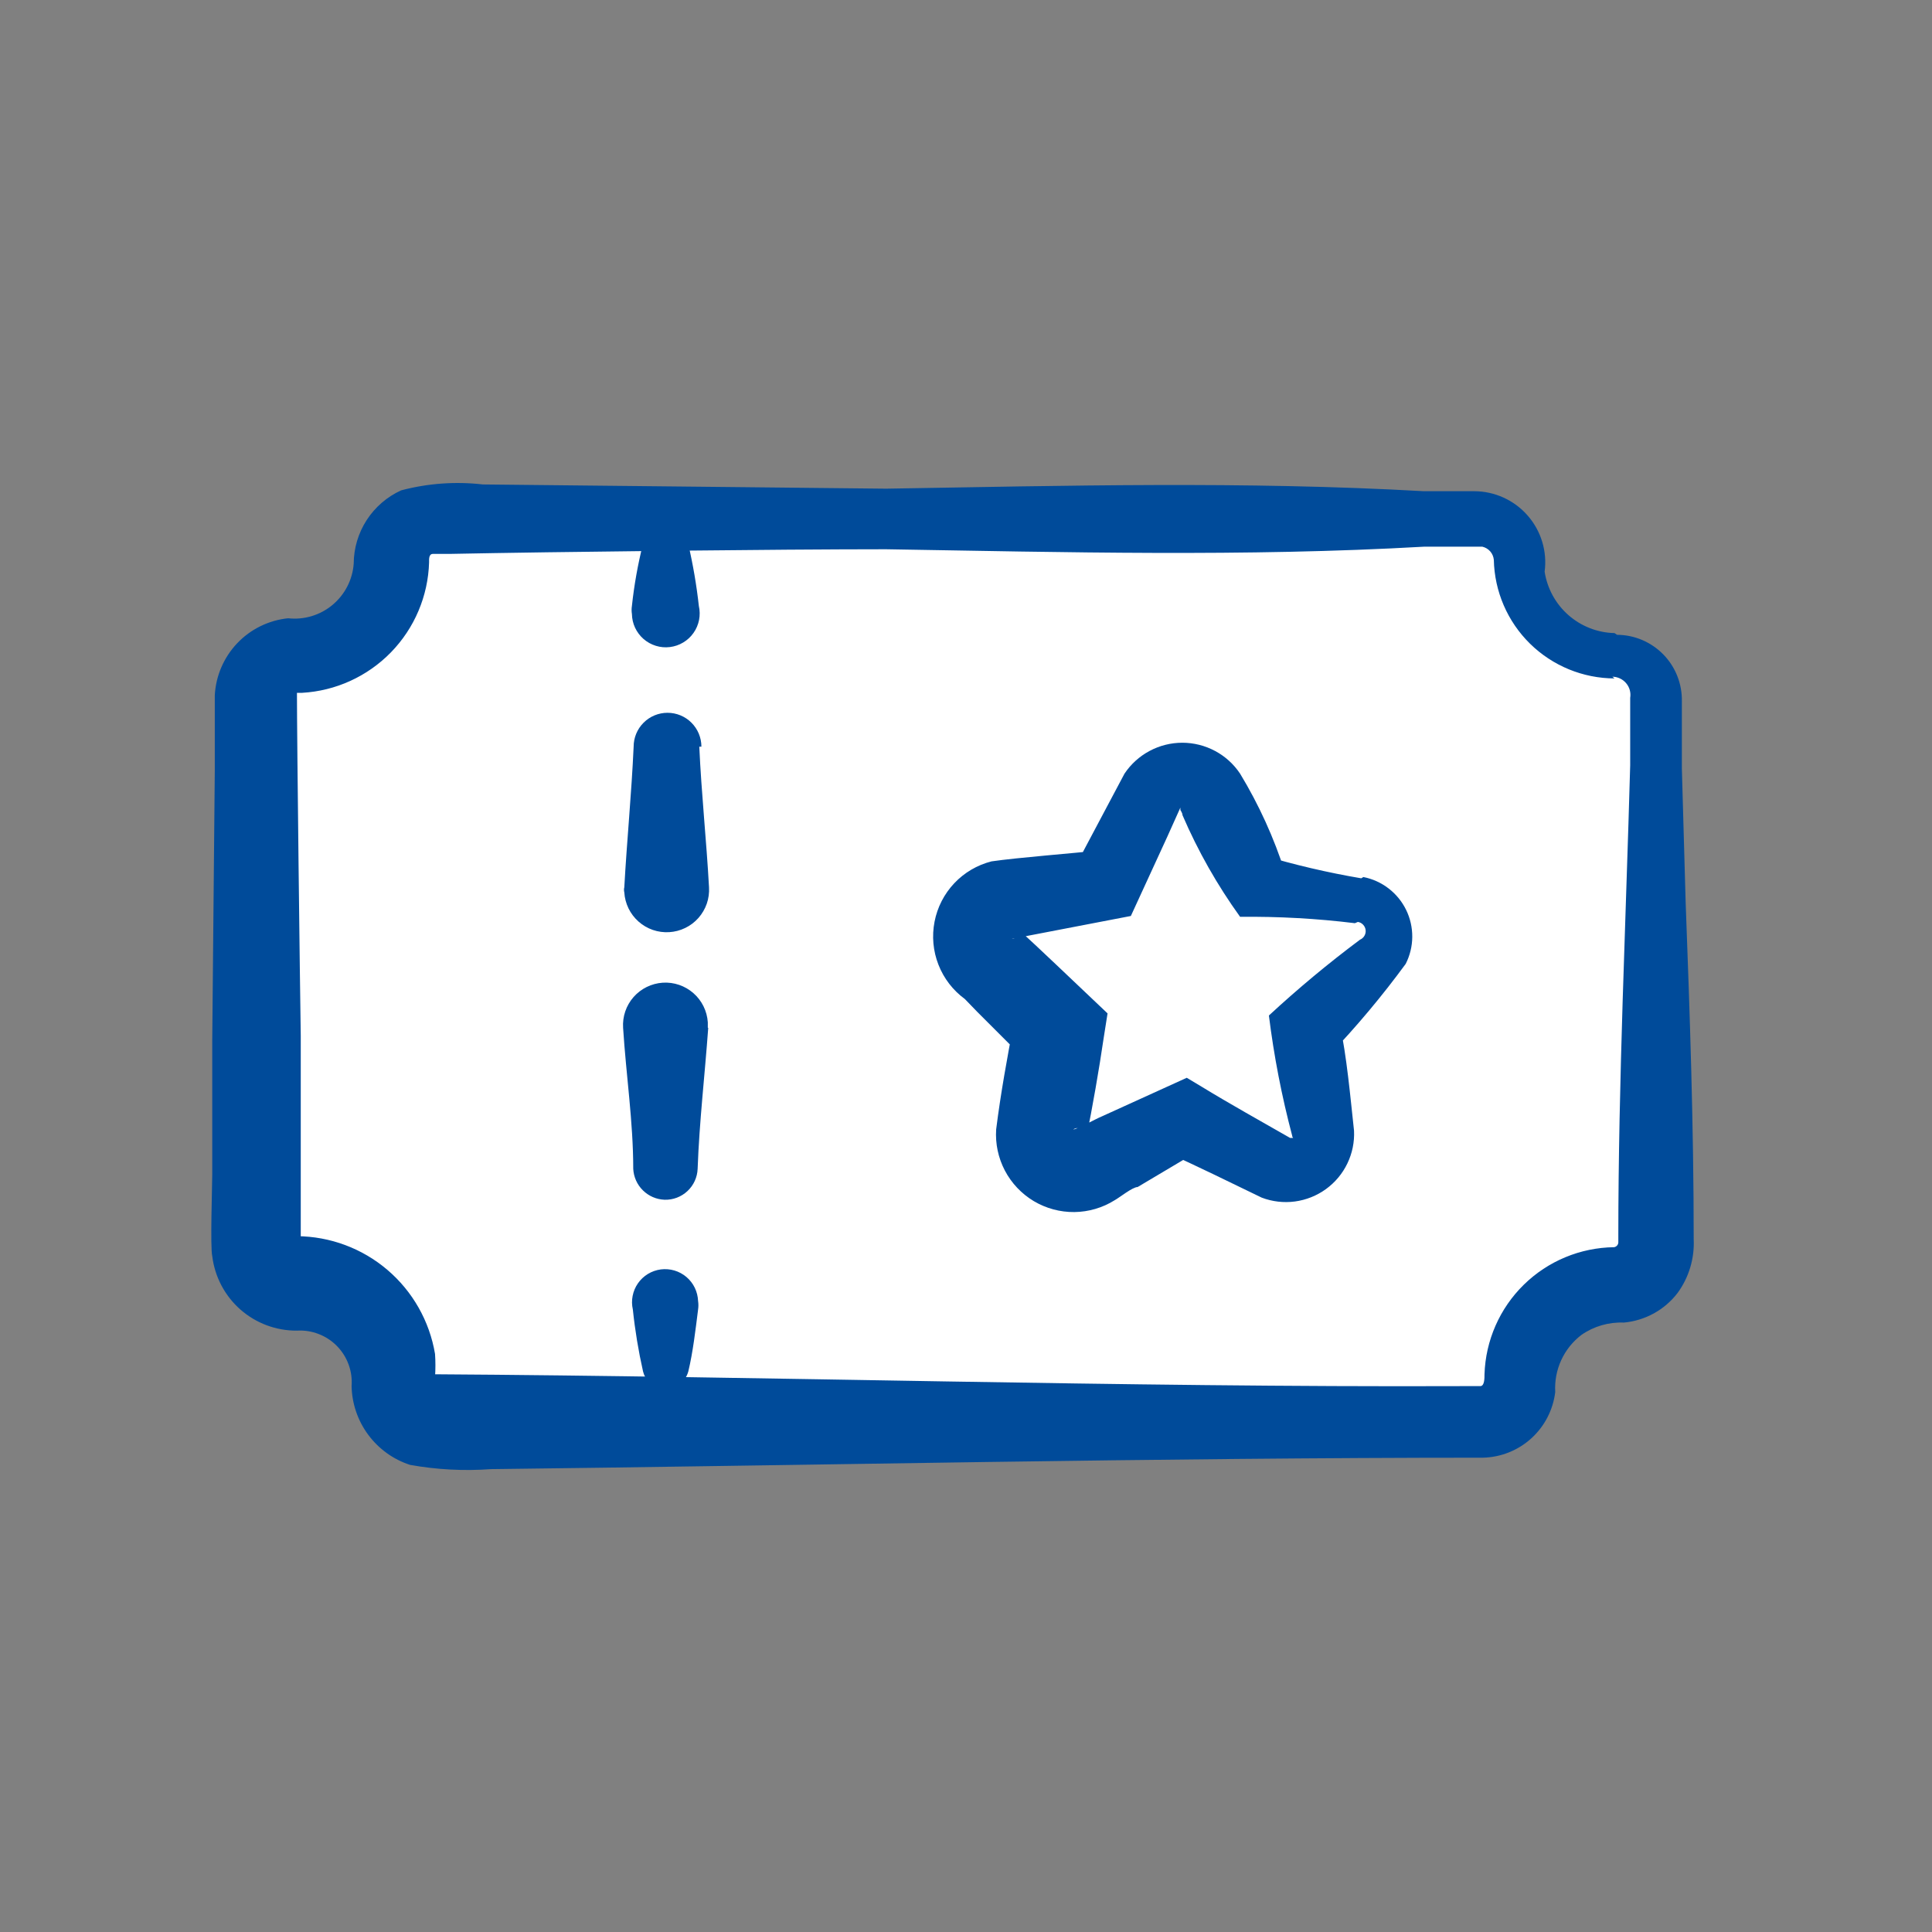
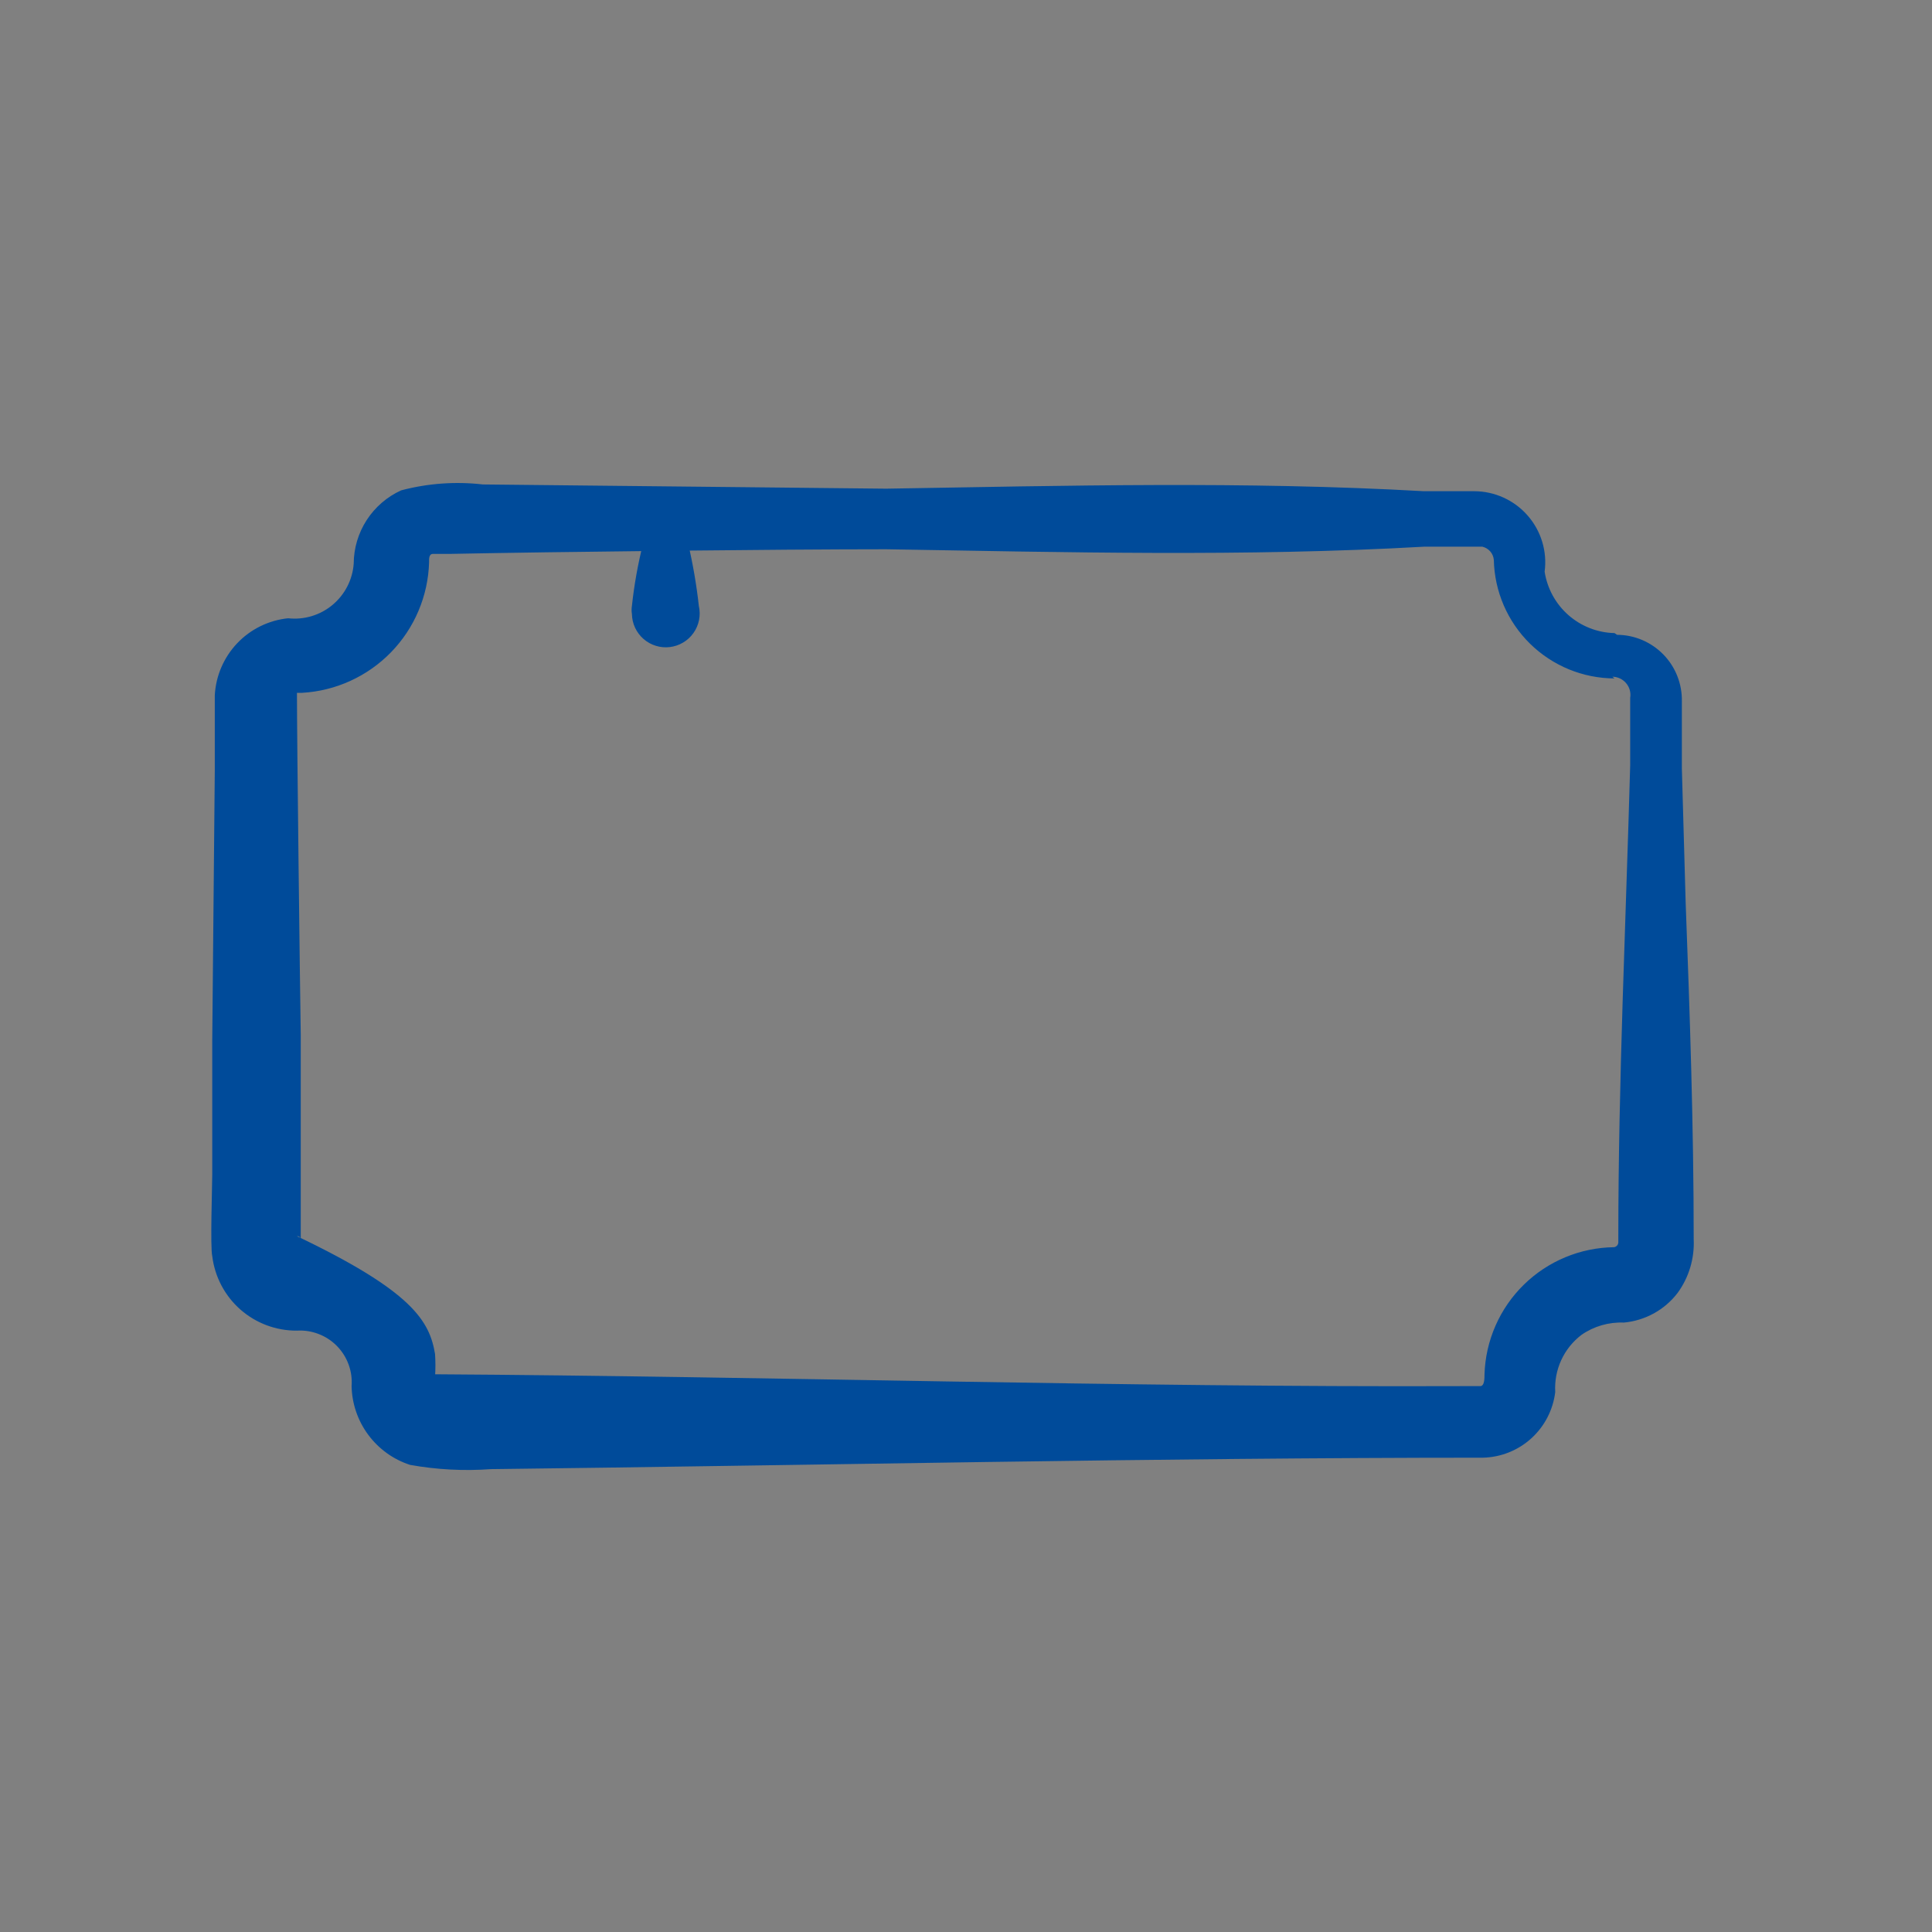
<svg xmlns="http://www.w3.org/2000/svg" width="64" height="64" viewBox="0 0 64 64" fill="none">
  <rect x="0" y="0" width="64" height="64" fill="#808080" stroke="none" />
-   <path d="M53.566 21.788C52.724 21.784 51.917 21.447 51.323 20.85C50.729 20.253 50.395 19.445 50.395 18.603C50.395 18.231 50.248 17.874 49.984 17.611C49.721 17.348 49.364 17.2 48.992 17.2H14.424C14.052 17.2 13.695 17.348 13.431 17.611C13.168 17.874 13.021 18.231 13.021 18.603C13.021 19.445 12.687 20.253 12.093 20.85C11.499 21.447 10.692 21.784 9.85 21.788C9.478 21.788 9.121 21.936 8.858 22.199C8.595 22.462 8.447 22.819 8.447 23.191V41.275C8.447 41.647 8.595 42.004 8.858 42.267C9.121 42.53 9.478 42.678 9.85 42.678C10.691 42.678 11.497 43.012 12.092 43.606C12.687 44.201 13.021 45.008 13.021 45.849C13.021 46.221 13.168 46.577 13.431 46.84C13.695 47.104 14.052 47.251 14.424 47.251H49.034C49.407 47.251 49.763 47.104 50.026 46.84C50.29 46.577 50.437 46.221 50.437 45.849C50.437 45.008 50.771 44.201 51.366 43.606C51.961 43.012 52.767 42.678 53.608 42.678C53.98 42.678 54.337 42.53 54.6 42.267C54.863 42.004 55.011 41.647 55.011 41.275V23.149C55.011 22.777 54.863 22.42 54.6 22.157C54.337 21.893 53.98 21.746 53.608 21.746" fill="white" />
-   <path d="M53.567 21.029C53.853 21.03 54.136 21.089 54.4 21.201C54.663 21.313 54.901 21.476 55.101 21.681C55.301 21.886 55.458 22.128 55.563 22.395C55.668 22.661 55.719 22.945 55.714 23.231V25.462L55.84 29.909C55.98 33.627 56.106 37.331 56.106 41.049C56.136 41.686 55.949 42.314 55.573 42.83C55.36 43.108 55.092 43.339 54.785 43.508C54.478 43.677 54.14 43.78 53.792 43.812C53.292 43.791 52.799 43.934 52.389 44.219C52.099 44.439 51.869 44.727 51.717 45.058C51.566 45.388 51.498 45.751 51.519 46.113C51.448 46.704 51.166 47.249 50.725 47.649C50.285 48.048 49.715 48.275 49.12 48.288C38.373 48.288 27.037 48.54 16.263 48.667C15.367 48.732 14.467 48.685 13.583 48.526C13.029 48.346 12.546 47.998 12.199 47.53C11.852 47.063 11.659 46.499 11.647 45.917C11.665 45.673 11.632 45.428 11.547 45.199C11.463 44.969 11.331 44.761 11.16 44.587C10.988 44.412 10.781 44.277 10.553 44.19C10.325 44.102 10.081 44.064 9.837 44.079C9.148 44.084 8.481 43.835 7.963 43.38C7.446 42.924 7.114 42.294 7.031 41.61C6.961 41.315 7.031 39.253 7.031 38.902V34.455L7.115 25.546V23.315V23.035C7.149 22.39 7.412 21.778 7.857 21.309C8.302 20.841 8.9 20.547 9.542 20.481C9.805 20.51 10.071 20.486 10.324 20.41C10.576 20.334 10.812 20.208 11.014 20.039C11.217 19.87 11.384 19.662 11.505 19.427C11.626 19.192 11.698 18.935 11.717 18.672C11.719 18.159 11.869 17.658 12.147 17.228C12.426 16.798 12.822 16.456 13.288 16.244C14.171 16.01 15.089 15.944 15.996 16.048L29.352 16.188C35.287 16.09 41.235 15.936 47.17 16.272C47.45 16.272 48.573 16.272 48.839 16.272C49.174 16.273 49.505 16.346 49.81 16.485C50.114 16.624 50.386 16.826 50.606 17.079C50.827 17.331 50.991 17.627 51.088 17.948C51.185 18.268 51.212 18.606 51.168 18.938C51.254 19.495 51.532 20.004 51.956 20.376C52.379 20.748 52.92 20.959 53.483 20.972L53.567 21.029ZM53.483 22.474C52.436 22.47 51.431 22.057 50.684 21.323C49.937 20.589 49.507 19.592 49.485 18.545C49.475 18.442 49.434 18.344 49.366 18.266C49.298 18.188 49.207 18.134 49.106 18.11C48.671 18.11 47.633 18.11 47.17 18.11C41.235 18.447 35.287 18.293 29.352 18.195C25.803 18.195 18.353 18.279 14.888 18.349H14.341C14.2 18.349 14.214 18.531 14.214 18.629C14.181 19.746 13.73 20.809 12.951 21.609C12.171 22.409 11.12 22.888 10.005 22.951H9.837C9.837 24.564 9.935 32.547 9.963 34.314C9.963 35.801 9.963 39.688 9.963 41.063C9.963 41.047 9.96 41.031 9.954 41.016C9.947 41.002 9.938 40.988 9.926 40.978C9.914 40.967 9.9 40.959 9.884 40.955C9.869 40.95 9.853 40.948 9.837 40.95C10.937 40.958 11.998 41.354 12.834 42.067C13.671 42.781 14.229 43.766 14.411 44.851C14.428 45.103 14.428 45.356 14.411 45.608C14.411 45.608 14.411 45.524 14.326 45.524C25.55 45.594 37.223 45.959 48.362 45.917H48.923H49.036C49.176 45.917 49.176 45.664 49.176 45.524C49.212 44.405 49.678 43.342 50.478 42.558C51.278 41.774 52.349 41.329 53.469 41.315C53.506 41.309 53.54 41.29 53.566 41.262C53.591 41.234 53.607 41.199 53.609 41.161V40.936C53.609 35.858 53.862 30.442 54.002 25.35V23.119C54.016 23.033 54.012 22.945 53.989 22.861C53.966 22.777 53.925 22.699 53.869 22.633C53.813 22.566 53.743 22.512 53.664 22.475C53.586 22.438 53.5 22.418 53.413 22.417" fill="#004B9A" />
-   <path d="M45.163 29.053C45.467 29.112 45.754 29.242 45.999 29.431C46.245 29.62 46.444 29.863 46.58 30.142C46.716 30.42 46.785 30.727 46.783 31.037C46.781 31.347 46.706 31.652 46.566 31.929C45.786 32.993 44.938 34.005 44.027 34.959L44.377 33.893C44.616 35.015 44.728 36.306 44.854 37.456C44.872 37.831 44.796 38.203 44.633 38.541C44.471 38.879 44.227 39.17 43.924 39.39C43.62 39.61 43.267 39.751 42.895 39.801C42.524 39.85 42.146 39.806 41.796 39.673C40.758 39.168 39.607 38.607 38.555 38.13H39.691L37.685 39.322C37.517 39.322 37.082 39.673 36.928 39.757C36.527 40.009 36.065 40.145 35.591 40.151C35.118 40.156 34.653 40.031 34.246 39.789C33.84 39.546 33.508 39.196 33.288 38.777C33.068 38.358 32.968 37.886 32.999 37.414C33.154 36.18 33.364 35.057 33.589 33.851L34.01 35.156L32.368 33.514L31.961 33.093C31.568 32.806 31.265 32.412 31.088 31.959C30.91 31.506 30.865 31.011 30.958 30.533C31.05 30.055 31.277 29.613 31.611 29.259C31.945 28.905 32.373 28.654 32.845 28.534C33.715 28.407 35.553 28.267 36.437 28.169L35.567 28.8L36.661 26.738L37.25 25.629C37.46 25.314 37.745 25.055 38.079 24.877C38.413 24.698 38.786 24.604 39.165 24.604C39.544 24.604 39.917 24.698 40.252 24.877C40.586 25.055 40.87 25.314 41.08 25.629C41.703 26.657 42.202 27.754 42.568 28.898L41.796 28.323C42.878 28.648 43.979 28.906 45.093 29.095L45.163 29.053ZM44.882 30.582C43.621 30.427 42.351 30.357 41.08 30.371C40.324 29.322 39.684 28.193 39.172 27.004C39.172 26.92 39.074 26.794 39.102 26.836V26.752L38.667 27.72L37.461 30.343L33.519 31.101C33.553 31.104 33.588 31.096 33.618 31.079C33.648 31.061 33.672 31.035 33.687 31.003C33.708 30.966 33.719 30.925 33.719 30.884C33.719 30.842 33.708 30.8 33.687 30.764L33.813 30.863C34.248 31.241 35.693 32.63 36.142 33.051L36.689 33.57L36.563 34.37C36.409 35.422 36.184 36.713 35.988 37.667C35.991 37.615 35.98 37.562 35.955 37.516C35.931 37.47 35.894 37.432 35.849 37.406C35.803 37.379 35.752 37.366 35.7 37.368C35.647 37.369 35.596 37.385 35.553 37.414C35.679 37.414 36.296 37.063 36.507 36.979L39.313 35.703L39.804 35.997C40.744 36.572 41.782 37.148 42.736 37.695C42.736 37.695 42.736 37.695 42.806 37.695C42.876 37.695 42.806 37.695 42.806 37.625C42.459 36.316 42.201 34.984 42.034 33.64C42.995 32.751 44.002 31.912 45.051 31.129C45.113 31.103 45.164 31.058 45.198 31C45.232 30.942 45.246 30.875 45.238 30.808C45.23 30.741 45.2 30.679 45.154 30.631C45.108 30.582 45.047 30.55 44.981 30.54" fill="#004B9A" />
+   <path d="M53.567 21.029C53.853 21.03 54.136 21.089 54.4 21.201C54.663 21.313 54.901 21.476 55.101 21.681C55.301 21.886 55.458 22.128 55.563 22.395C55.668 22.661 55.719 22.945 55.714 23.231V25.462L55.84 29.909C55.98 33.627 56.106 37.331 56.106 41.049C56.136 41.686 55.949 42.314 55.573 42.83C55.36 43.108 55.092 43.339 54.785 43.508C54.478 43.677 54.14 43.78 53.792 43.812C53.292 43.791 52.799 43.934 52.389 44.219C52.099 44.439 51.869 44.727 51.717 45.058C51.566 45.388 51.498 45.751 51.519 46.113C51.448 46.704 51.166 47.249 50.725 47.649C50.285 48.048 49.715 48.275 49.12 48.288C38.373 48.288 27.037 48.54 16.263 48.667C15.367 48.732 14.467 48.685 13.583 48.526C13.029 48.346 12.546 47.998 12.199 47.53C11.852 47.063 11.659 46.499 11.647 45.917C11.665 45.673 11.632 45.428 11.547 45.199C11.463 44.969 11.331 44.761 11.16 44.587C10.988 44.412 10.781 44.277 10.553 44.19C10.325 44.102 10.081 44.064 9.837 44.079C9.148 44.084 8.481 43.835 7.963 43.38C7.446 42.924 7.114 42.294 7.031 41.61C6.961 41.315 7.031 39.253 7.031 38.902V34.455L7.115 25.546V23.315V23.035C7.149 22.39 7.412 21.778 7.857 21.309C8.302 20.841 8.9 20.547 9.542 20.481C9.805 20.51 10.071 20.486 10.324 20.41C10.576 20.334 10.812 20.208 11.014 20.039C11.217 19.87 11.384 19.662 11.505 19.427C11.626 19.192 11.698 18.935 11.717 18.672C11.719 18.159 11.869 17.658 12.147 17.228C12.426 16.798 12.822 16.456 13.288 16.244C14.171 16.01 15.089 15.944 15.996 16.048L29.352 16.188C35.287 16.09 41.235 15.936 47.17 16.272C47.45 16.272 48.573 16.272 48.839 16.272C49.174 16.273 49.505 16.346 49.81 16.485C50.114 16.624 50.386 16.826 50.606 17.079C50.827 17.331 50.991 17.627 51.088 17.948C51.185 18.268 51.212 18.606 51.168 18.938C51.254 19.495 51.532 20.004 51.956 20.376C52.379 20.748 52.92 20.959 53.483 20.972L53.567 21.029ZM53.483 22.474C52.436 22.47 51.431 22.057 50.684 21.323C49.937 20.589 49.507 19.592 49.485 18.545C49.475 18.442 49.434 18.344 49.366 18.266C49.298 18.188 49.207 18.134 49.106 18.11C48.671 18.11 47.633 18.11 47.17 18.11C41.235 18.447 35.287 18.293 29.352 18.195C25.803 18.195 18.353 18.279 14.888 18.349H14.341C14.2 18.349 14.214 18.531 14.214 18.629C14.181 19.746 13.73 20.809 12.951 21.609C12.171 22.409 11.12 22.888 10.005 22.951H9.837C9.837 24.564 9.935 32.547 9.963 34.314C9.963 35.801 9.963 39.688 9.963 41.063C9.963 41.047 9.96 41.031 9.954 41.016C9.947 41.002 9.938 40.988 9.926 40.978C9.914 40.967 9.9 40.959 9.884 40.955C9.869 40.95 9.853 40.948 9.837 40.95C13.671 42.781 14.229 43.766 14.411 44.851C14.428 45.103 14.428 45.356 14.411 45.608C14.411 45.608 14.411 45.524 14.326 45.524C25.55 45.594 37.223 45.959 48.362 45.917H48.923H49.036C49.176 45.917 49.176 45.664 49.176 45.524C49.212 44.405 49.678 43.342 50.478 42.558C51.278 41.774 52.349 41.329 53.469 41.315C53.506 41.309 53.54 41.29 53.566 41.262C53.591 41.234 53.607 41.199 53.609 41.161V40.936C53.609 35.858 53.862 30.442 54.002 25.35V23.119C54.016 23.033 54.012 22.945 53.989 22.861C53.966 22.777 53.925 22.699 53.869 22.633C53.813 22.566 53.743 22.512 53.664 22.475C53.586 22.438 53.5 22.418 53.413 22.417" fill="#004B9A" />
  <path d="M22.799 18.024C22.957 18.699 23.074 19.383 23.15 20.072C23.185 20.225 23.187 20.384 23.157 20.538C23.126 20.693 23.064 20.839 22.973 20.967C22.883 21.096 22.766 21.204 22.631 21.284C22.496 21.365 22.346 21.416 22.189 21.435C22.033 21.454 21.875 21.44 21.725 21.393C21.575 21.347 21.436 21.27 21.317 21.166C21.199 21.063 21.104 20.936 21.037 20.793C20.971 20.651 20.936 20.496 20.933 20.338C20.919 20.25 20.919 20.16 20.933 20.072C21.007 19.381 21.129 18.697 21.298 18.024C21.351 17.826 21.479 17.657 21.654 17.552C21.83 17.448 22.039 17.415 22.238 17.462C22.372 17.5 22.493 17.572 22.592 17.67C22.69 17.768 22.761 17.89 22.799 18.024Z" fill="#004B9A" />
-   <path d="M23.165 24.735C23.235 26.292 23.403 27.849 23.487 29.392C23.498 29.576 23.473 29.761 23.413 29.936C23.352 30.11 23.258 30.271 23.136 30.409C23.014 30.547 22.865 30.66 22.699 30.74C22.533 30.821 22.353 30.868 22.169 30.879C21.984 30.89 21.8 30.865 21.625 30.805C21.451 30.745 21.29 30.651 21.152 30.528C21.014 30.406 20.901 30.257 20.82 30.091C20.74 29.925 20.692 29.745 20.681 29.561C20.667 29.505 20.667 29.448 20.681 29.392C20.766 27.849 20.92 26.292 20.99 24.735C20.99 24.437 21.108 24.151 21.319 23.941C21.529 23.73 21.815 23.612 22.112 23.612C22.41 23.612 22.696 23.73 22.906 23.941C23.116 24.151 23.235 24.437 23.235 24.735" fill="#004B9A" />
-   <path d="M23.461 34.047C23.349 35.605 23.166 37.162 23.11 38.719C23.099 39 22.978 39.264 22.773 39.456C22.568 39.648 22.296 39.751 22.016 39.743C21.746 39.733 21.49 39.623 21.298 39.433C21.105 39.244 20.991 38.989 20.977 38.719C20.977 37.162 20.739 35.605 20.641 34.047C20.617 33.675 20.741 33.309 20.987 33.029C21.233 32.749 21.581 32.578 21.953 32.553C22.325 32.529 22.691 32.654 22.971 32.9C23.252 33.146 23.422 33.493 23.447 33.865V34.047" fill="#004B9A" />
-   <path d="M23.125 43.38C23.04 44.053 22.956 44.783 22.802 45.428C22.749 45.626 22.621 45.795 22.446 45.9C22.27 46.004 22.061 46.037 21.862 45.989C21.726 45.957 21.601 45.887 21.502 45.788C21.403 45.689 21.333 45.565 21.301 45.428C21.149 44.753 21.036 44.069 20.964 43.38C20.93 43.231 20.927 43.077 20.957 42.928C20.986 42.778 21.046 42.636 21.133 42.511C21.22 42.386 21.333 42.28 21.463 42.201C21.593 42.122 21.739 42.071 21.89 42.051C22.041 42.032 22.195 42.044 22.341 42.087C22.487 42.13 22.623 42.204 22.739 42.302C22.855 42.401 22.95 42.523 23.016 42.66C23.082 42.797 23.119 42.947 23.125 43.099C23.139 43.192 23.139 43.287 23.125 43.38Z" fill="#004B9A" />
</svg>